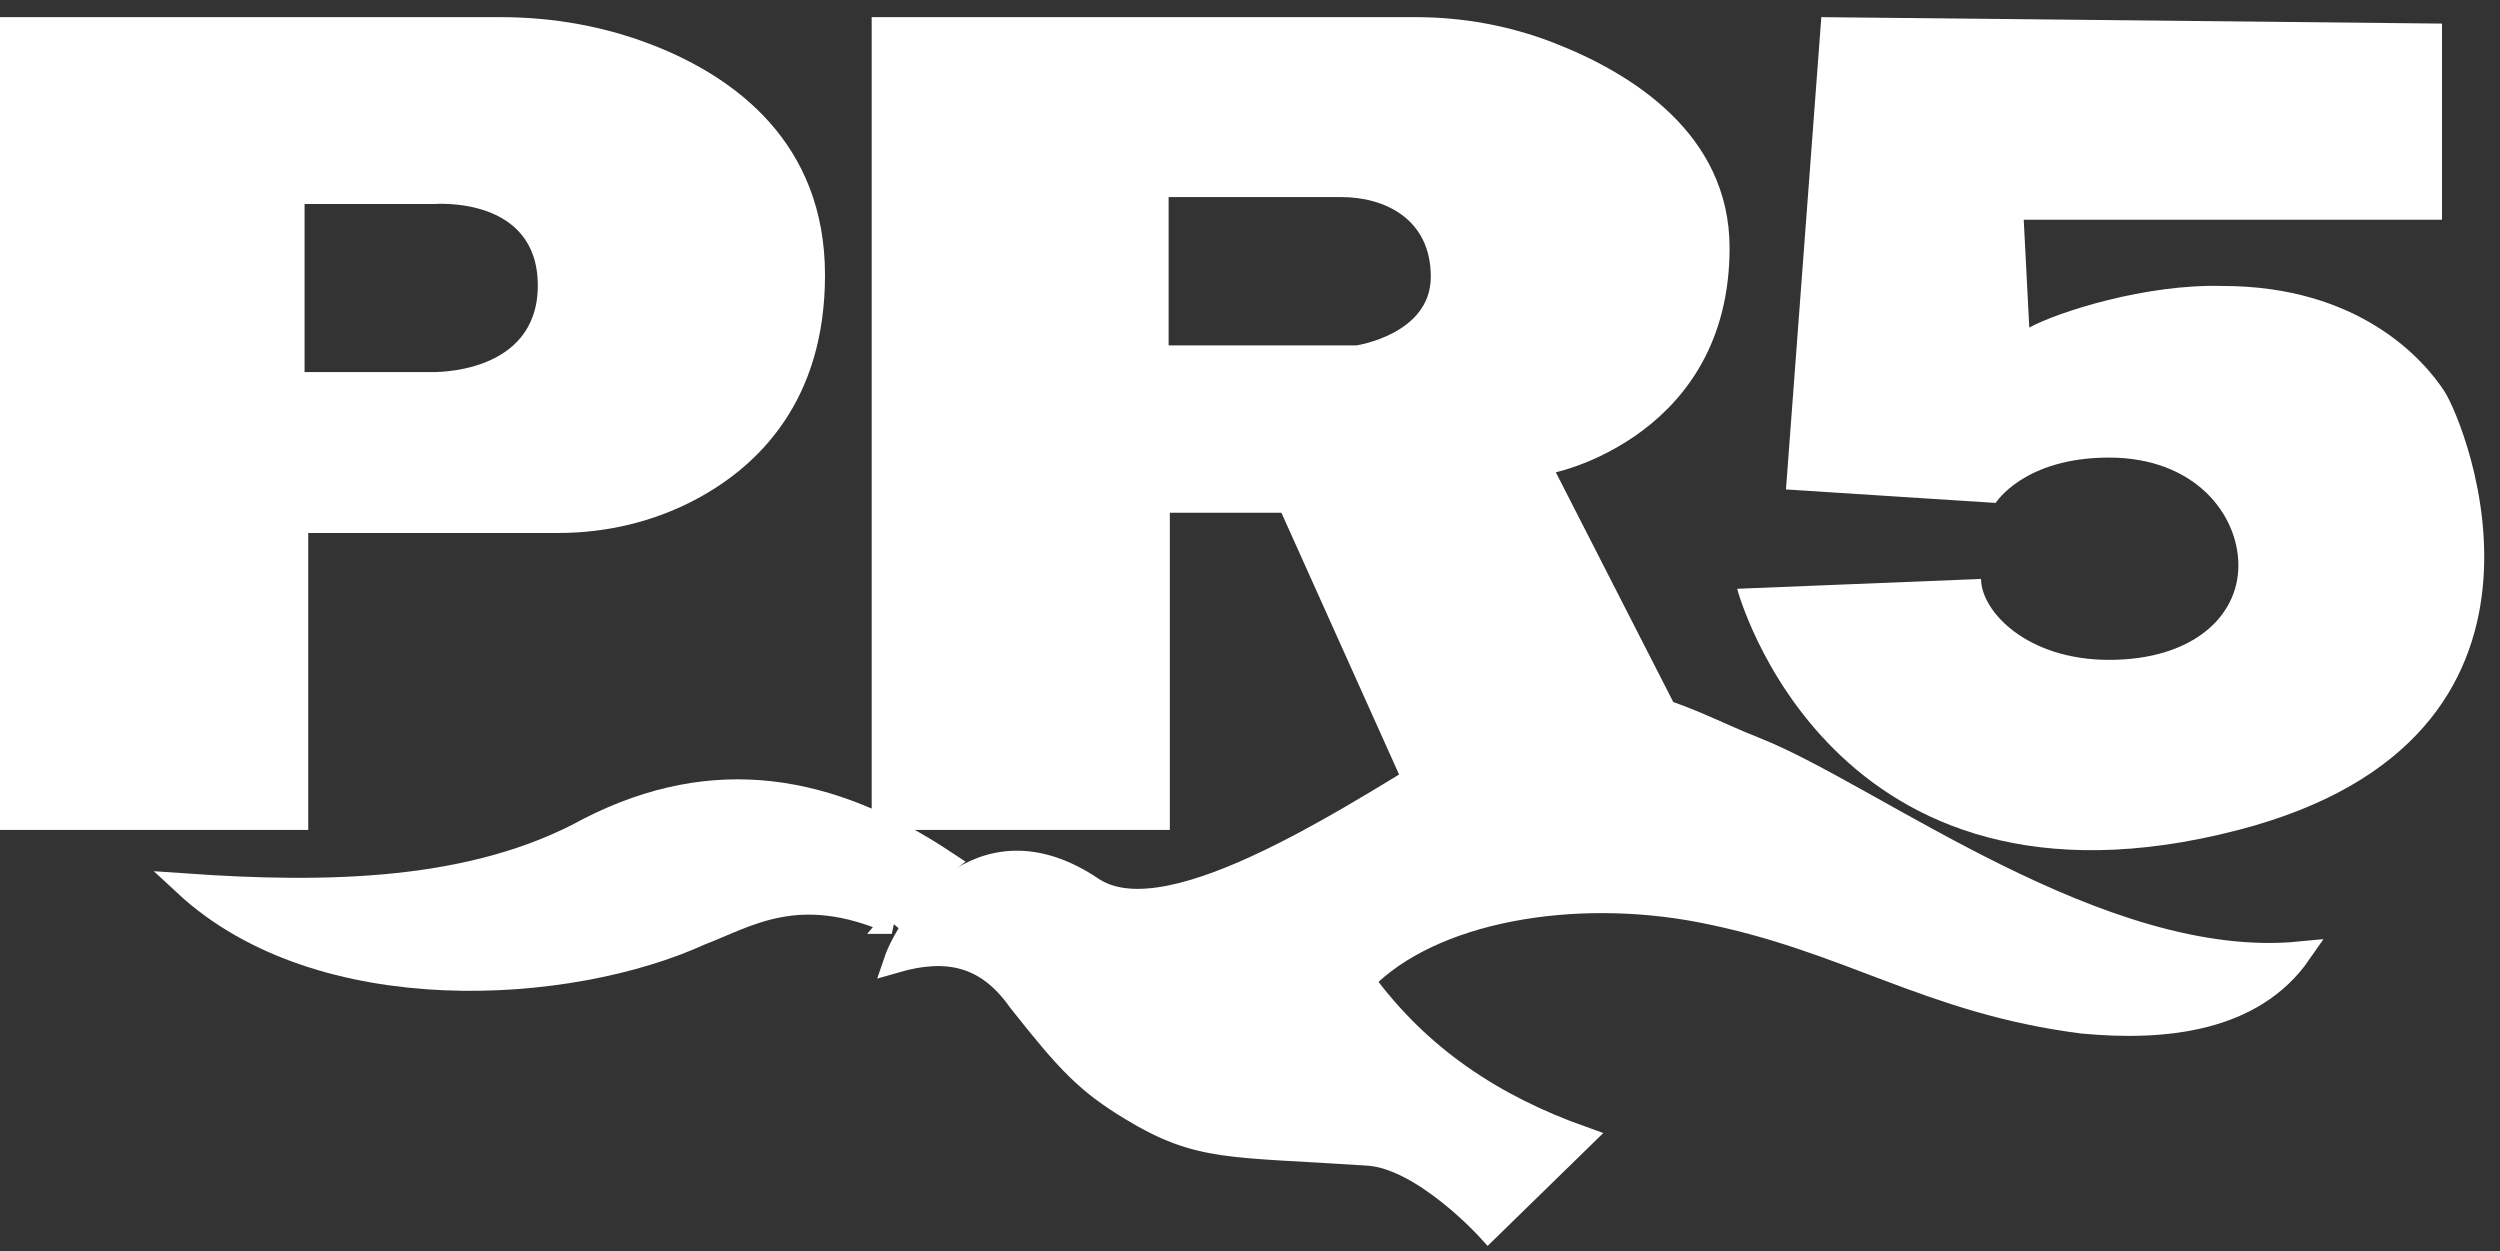
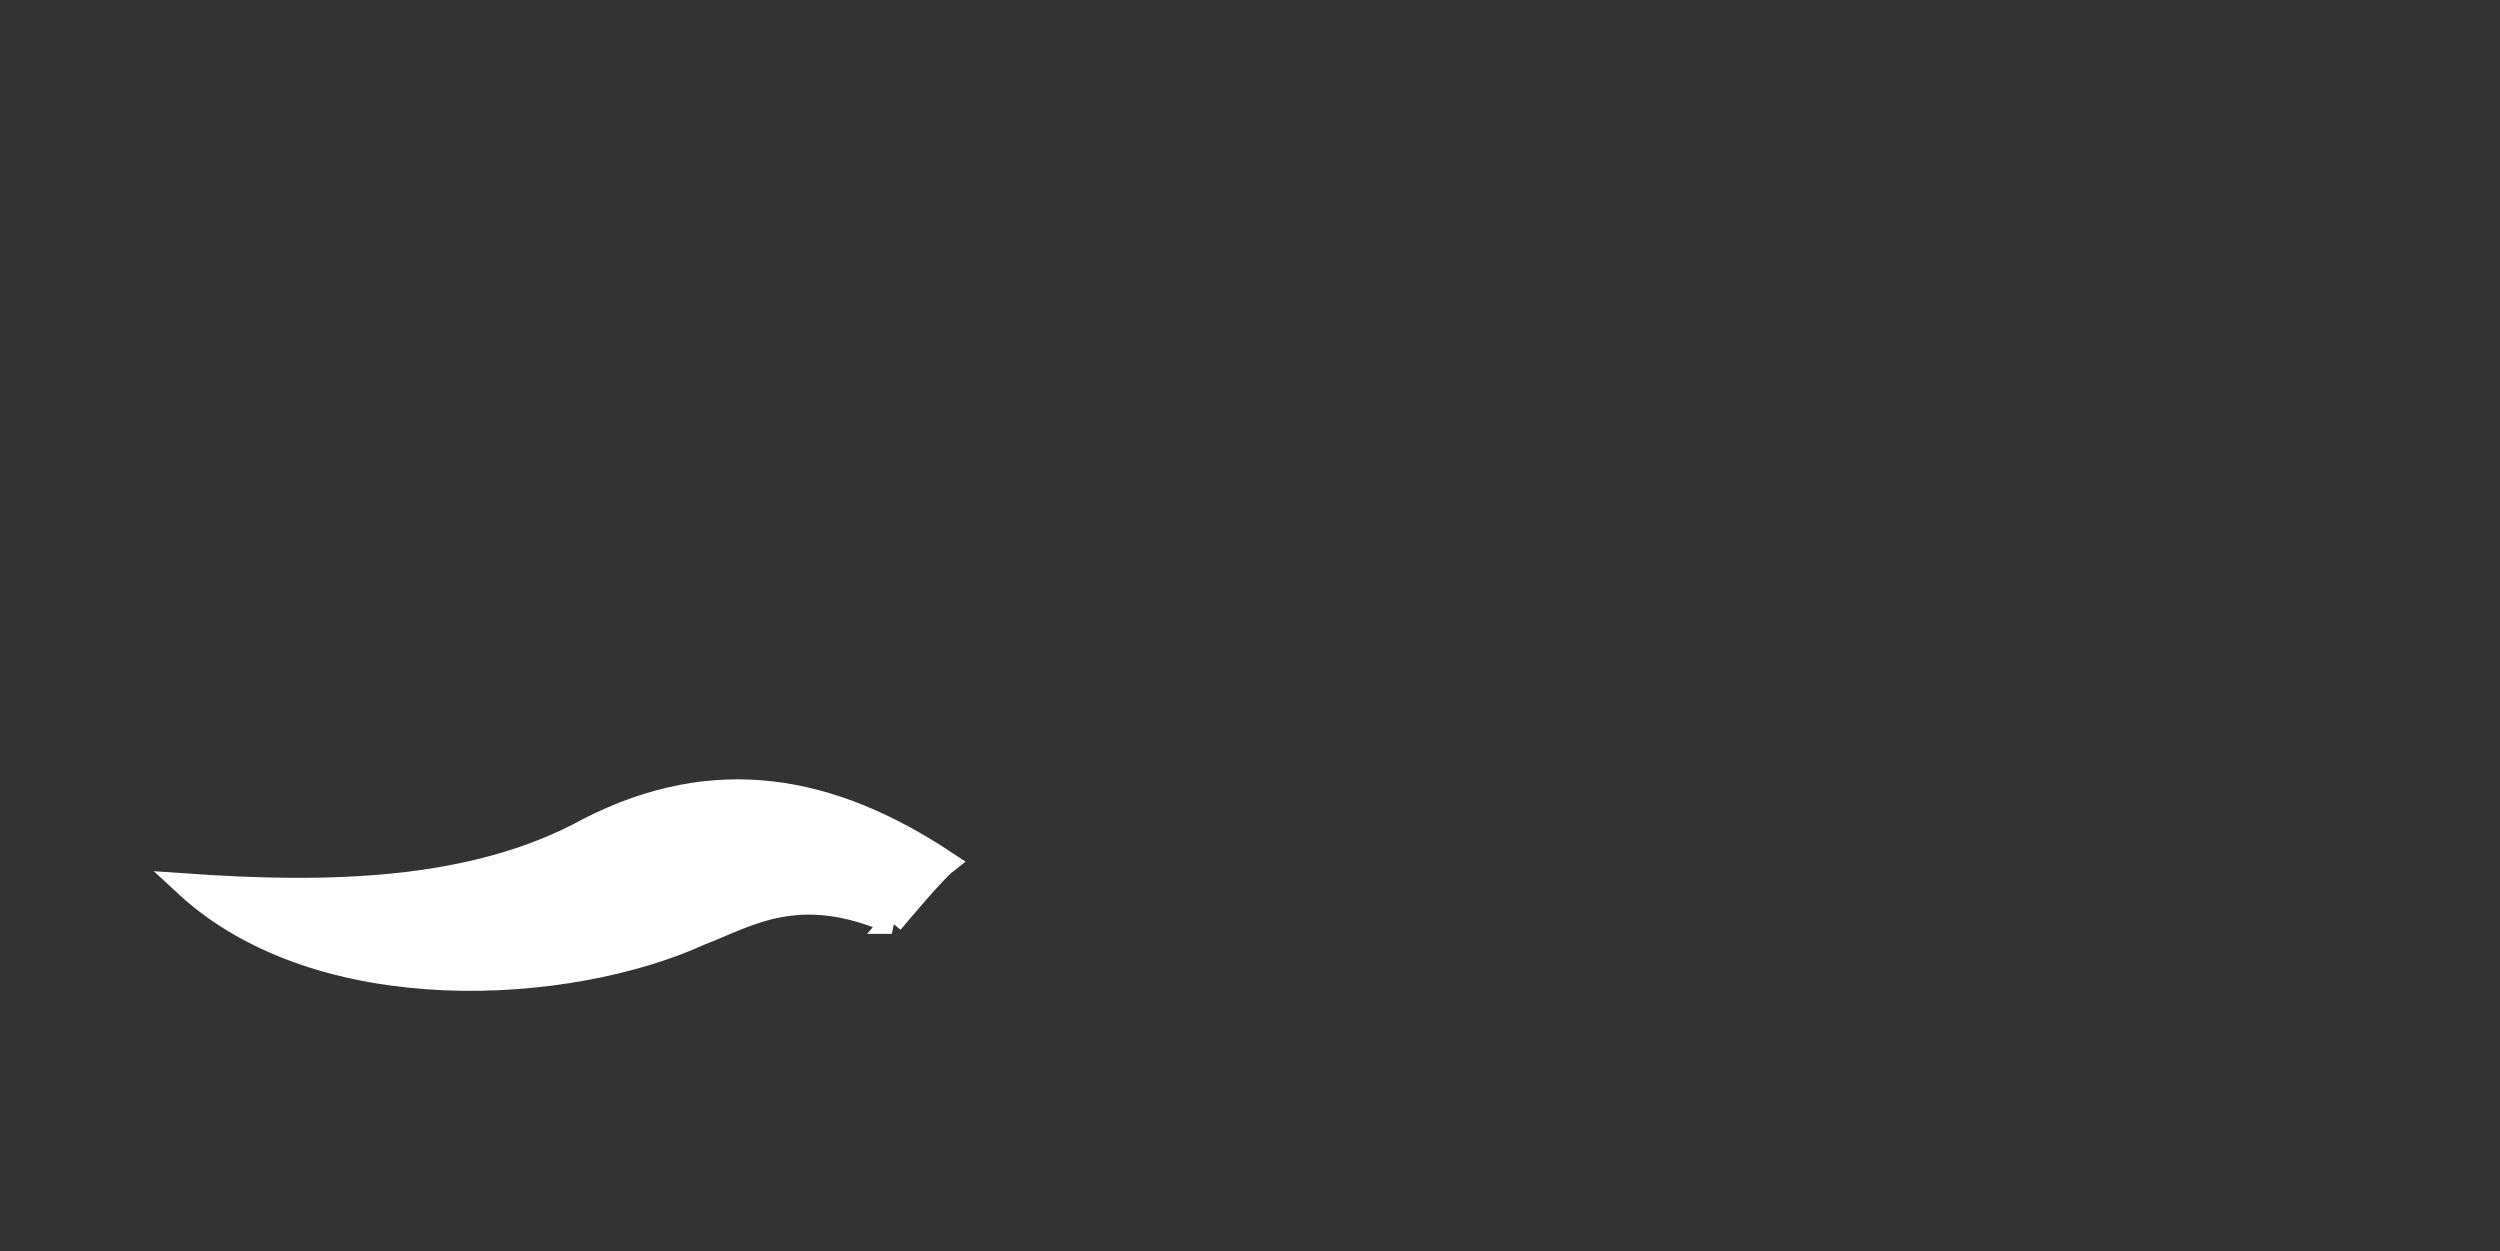
<svg xmlns="http://www.w3.org/2000/svg" xmlns:ns1="http://sodipodi.sourceforge.net/DTD/sodipodi-0.dtd" xmlns:ns2="http://www.inkscape.org/namespaces/inkscape" width="109.375" height="54.75" viewBox="0 0 109.375 54.75" fill="none" version="1.1" id="svg7" ns1:docname="logo-neg-full.svg" xml:space="preserve" ns2:version="1.3.2 (091e20e, 2023-11-25, custom)">
  <rect x="0" y="0" width="109.375" height="54.75" fill="#333333" stroke="none" />
  <defs id="defs7" />
  <ns1:namedview id="namedview7" pagecolor="#ffffff" bordercolor="#000000" borderopacity="0.25" ns2:showpageshadow="2" ns2:pageopacity="0.0" ns2:pagecheckerboard="0" ns2:deskcolor="#d1d1d1" showguides="true" ns2:zoom="8.0000004" ns2:cx="42.874998" ns2:cy="21.187499" ns2:window-width="1920" ns2:window-height="1017" ns2:window-x="-8" ns2:window-y="-8" ns2:window-maximized="1" ns2:current-layer="svg7">
    <ns1:guide position="99.556,11.443" orientation="1,0" id="guide7" ns2:locked="false" />
    <ns1:guide position="99.556,11.456" orientation="0,-1" id="guide8" ns2:locked="false" />
    <ns2:page x="0" y="0" width="109.375" height="54.75" id="page8" margin="0" bleed="0" />
    <ns1:guide position="38.133,54.008" orientation="1,0" id="guide9" ns2:locked="false" />
    <ns1:guide position="51.062,18.438" orientation="0,-1" id="guide3" ns2:locked="false" />
  </ns1:namedview>
-   <path d="m 36.094,12.035 c 0,5.487 -2.892,8.329 -5.601,9.787 -1.864,1.003 -3.958,1.496 -6.072,1.496 H 13.485 V 36.311 H 0 V 0.75 h 21.906 c 2.304,0 4.594,0.407 6.733,1.254 3.479,1.376 7.455,4.22 7.455,10.031 z m -12.565,0.455 c 0,-3.939 -4.522,-3.564 -4.522,-3.564 H 13.325 V 16.278 h 5.565 c 0,0 4.639,0.15 4.639,-3.788 z" fill="#ffffff" id="path1" style="fill:#ffffff;fill-opacity:1;stroke:none;stroke-opacity:1" ns1:nodetypes="scsccccscssccccs" />
  <path id="path2" d="M 0,0.75 V 36.311 H 13.484 V 23.318 h 10.938 c 2.114,0 4.206,-0.493 6.07,-1.496 2.709,-1.458 5.602,-4.3 5.602,-9.787 0,-5.811 -3.976,-8.655 -7.455,-10.031 C 26.499,1.157 24.21,0.75 21.906,0.75 Z m 19.201,8.168 c 0.866,-0.018 4.328,0.127 4.328,3.572 0,3.938 -4.639,3.787 -4.639,3.787 H 13.326 V 9.562 8.926 h 5.682 c 0,0 0.07,-0.005 0.193,-0.008 z" />
-   <path d="m 68.067,20.662 8.006,15.662 c 0.033,0.008 -13.753,0.032 -13.753,0.032 L 56.062,22.433 H 51.18 V 36.311 H 38.137 L 38.136,0.75 h 23.797 c 2.059,0 4.104,0.37 6.026,1.116 3.371,1.306 7.71,3.963 7.71,8.981 0,8.206 -7.603,9.815 -7.603,9.815 z m -5.469,-8.555 c 0,-2.52 -2,-3.485 -3.921,-3.485 h -7.55 v 6.489 h 8.216 c 0,0 3.254,-0.483 3.254,-3.004 z" fill="#ffffff" id="path4" style="fill:#ffffff;fill-opacity:1;stroke:none;stroke-opacity:1" ns1:nodetypes="ccccccccscscsscccs" />
-   <path d="m 79.683,0.75 -1.547,20.663 9.176,0.59 c 0,0 1.226,-1.984 4.96,-1.984 3.735,0 5.657,2.467 5.657,4.72 0,2.253 -2.028,4.13 -5.655,4.13 -3.628,0 -5.603,-2.146 -5.603,-3.54 L 76,25.759 c 0,0 4.001,15.206 21.929,10.552 15.571,-4.042 9.924,-17.793 9.016,-19.188 -0.907,-1.395 -3.734,-4.612 -9.71,-4.612 -3.341,-0.093 -7.166,1.122 -8.454,1.819 L 88.538,9.614 H 106.837 V 1.032 Z" fill="#009fe3" id="path5" style="stroke:none;stroke-width:1;stroke-linejoin:miter;stroke-dasharray:none;fill:#ffffff" ns1:nodetypes="cccsssccccsccccc" />
-   <path d="m 64.437,32.498 c 6.006,-3.443 8.622,-1.216 12.347,0.247 5.087,1.998 15.129,9.8 23.843,8.945 -2.058,2.971 -5.937,3.369 -9.516,3.029 -6.767,-0.864 -10.26,-3.604 -16.67,-4.852 -5.6,-1.091 -11.807,-0.039 -14.797,3.039 2.473,3.363 5.676,5.476 9.577,6.866 L 65.106,53.788 c 0,0 -2.839,-3.127 -5.242,-3.289 -6.044,-0.406 -7.376,-0.143 -10.387,-1.973 -1.912,-1.162 -2.736,-2.015 -4.904,-4.768 -1.413,-1.988 -3.15,-2.349 -5.415,-1.692 0.509,-1.504 3.603,-6.621 8.665,-3.181 3.425,2.208 11.63,-3.393 16.615,-6.388 z" fill="#009fe3" stroke="#ffffff" stroke-width="0.3" id="path6" ns1:nodetypes="csccccccsscccc" style="stroke-width:1;stroke-linejoin:miter;stroke-dasharray:none;fill:#ffffff" />
  <path d="M 39.017,40.357 C 34.918,38.571 32.729,40.062 30.648,40.857 24.895,43.484 14.021,44.193 8.108,38.713 c 6.218,0.434 12.62,0.333 17.669,-2.457 5.467,-2.785 10.514,-1.913 15.613,1.475 -0.518,0.408 -2.049,2.242 -2.374,2.626 z" fill="#009fe3" stroke="#ffffff" stroke-width="0.3" id="path7" ns1:nodetypes="cccccc" style="stroke-width:1;stroke-linejoin:miter;stroke-dasharray:none;fill:#ffffff" />
</svg>